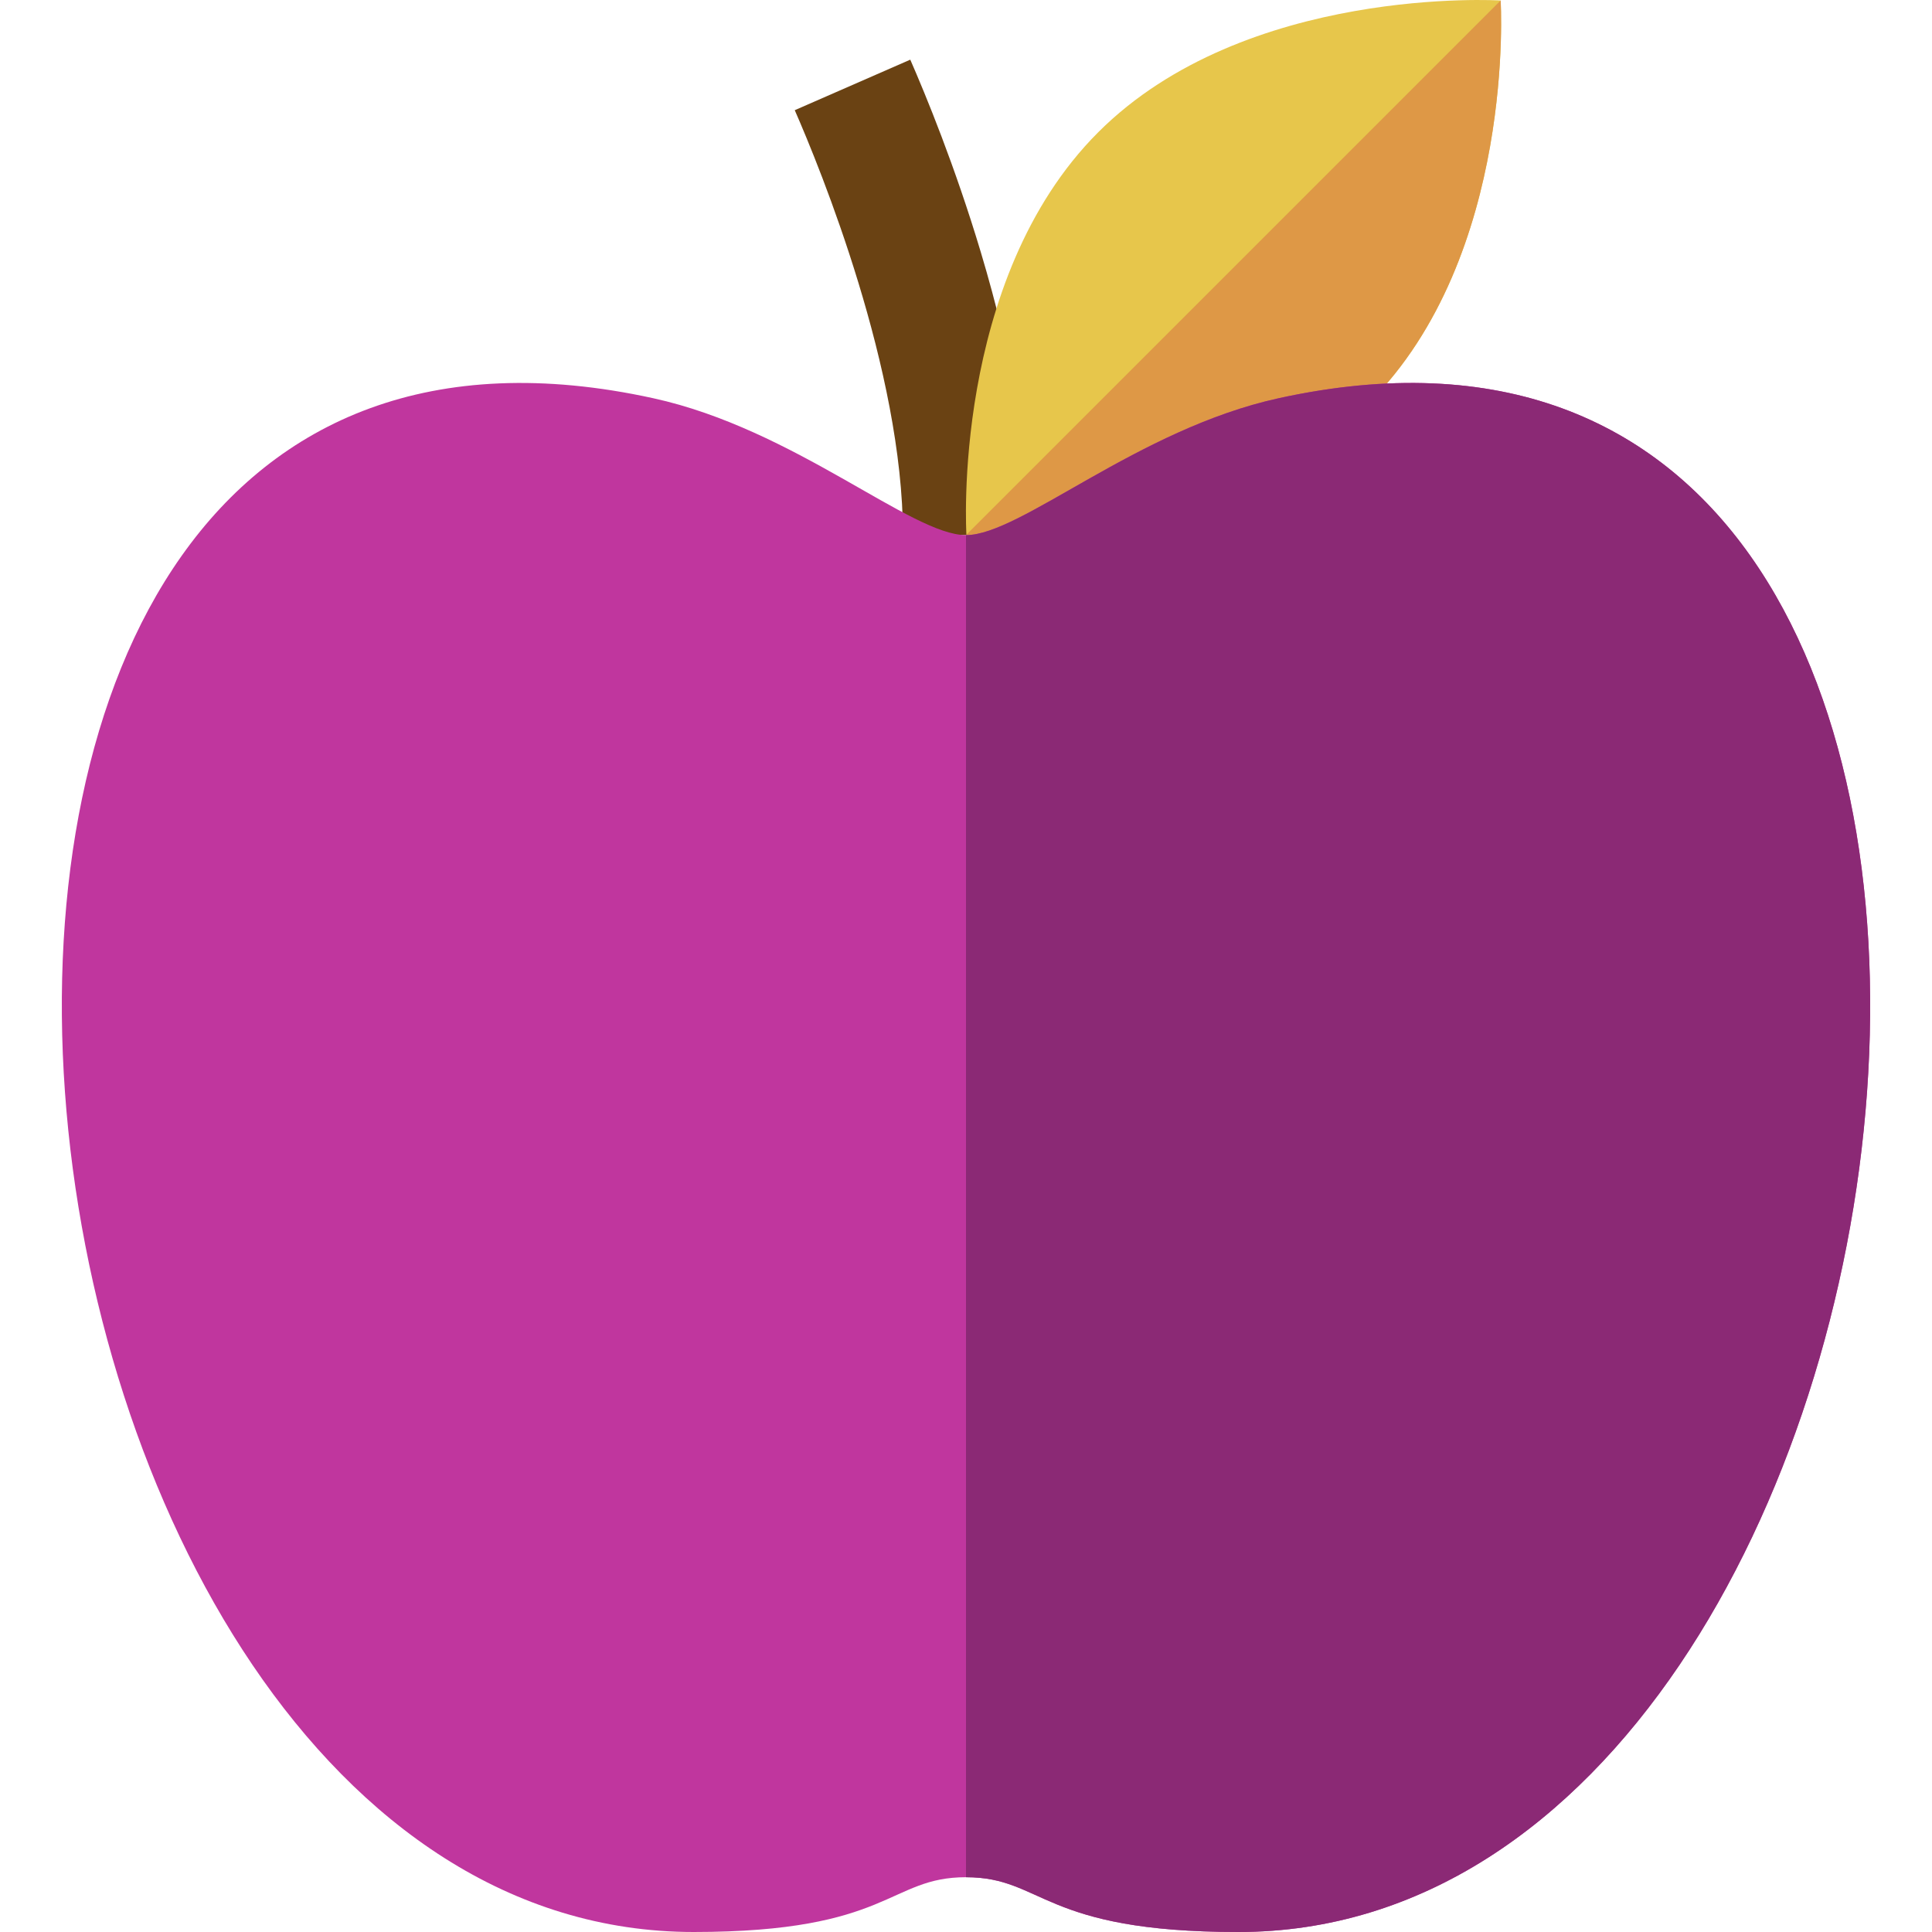
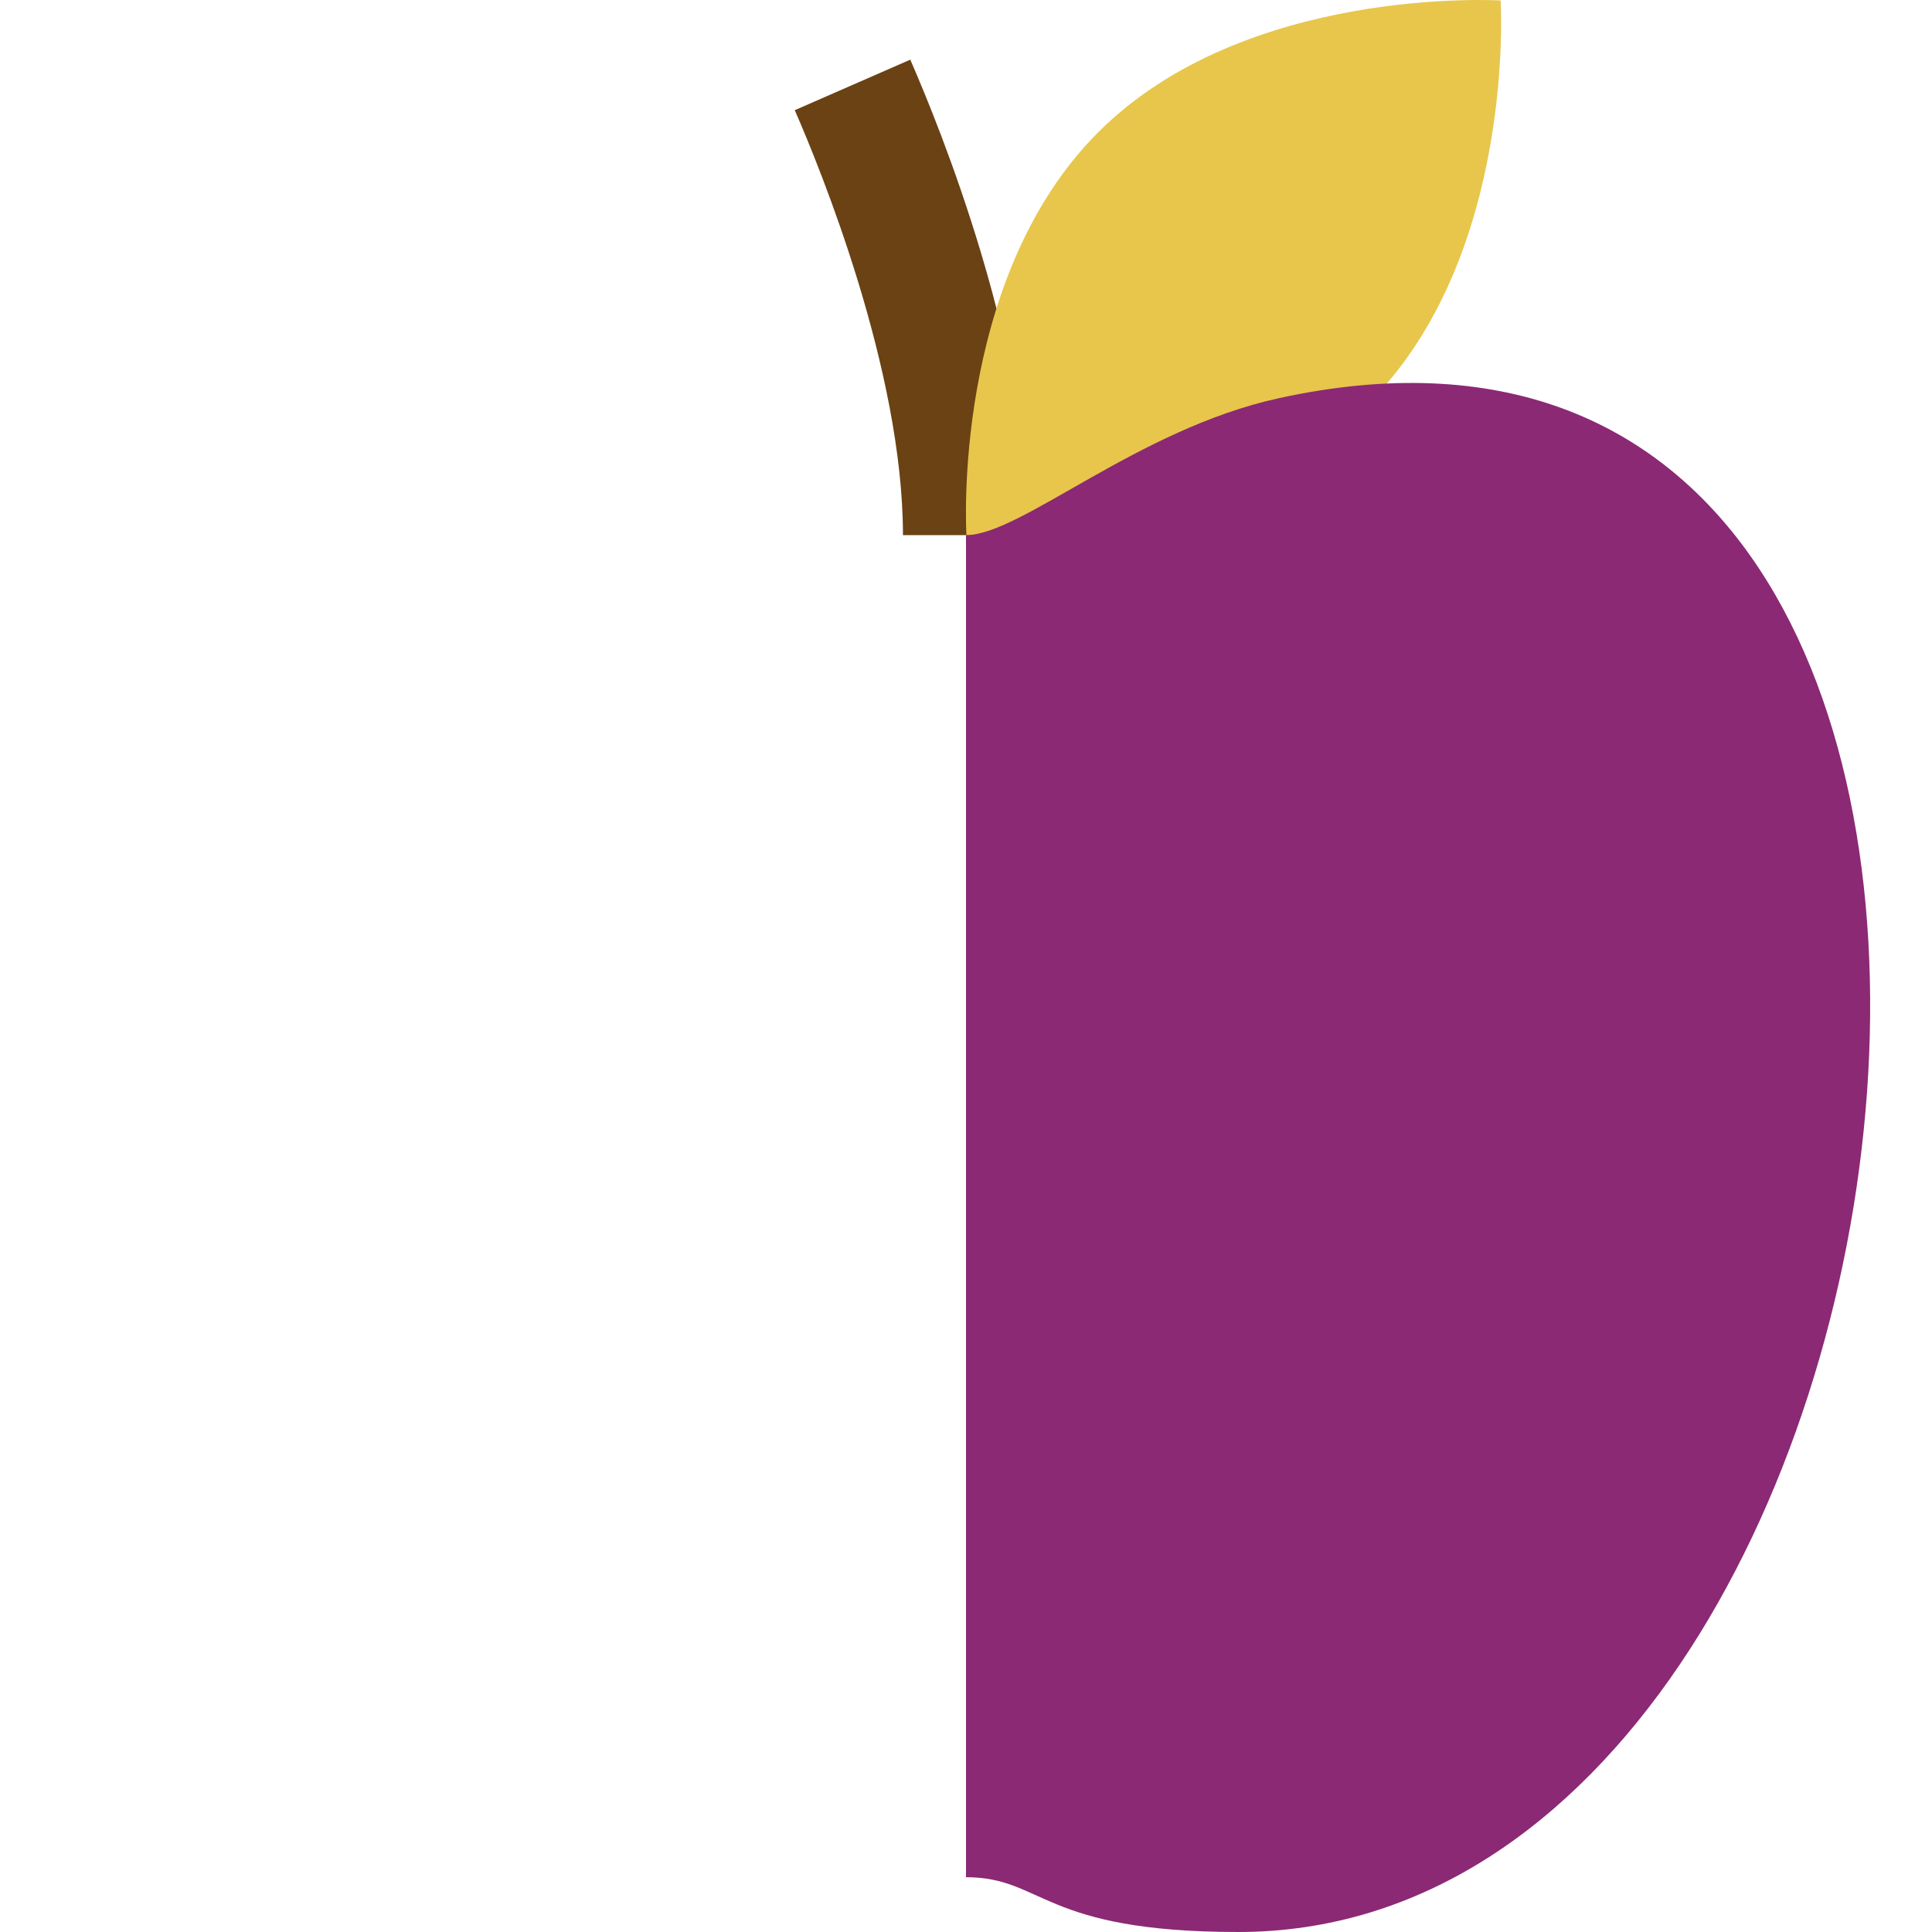
<svg xmlns="http://www.w3.org/2000/svg" height="800px" width="800px" version="1.1" id="Layer_1" viewBox="0 0 512 512" xml:space="preserve">
  <path style="fill:#6A4213;" d="M272.708,141.815h-33.416c0-43.663-21.947-97.234-28.674-112.613l30.614-13.39  c4.038,9.232,11.836,28.136,18.689,51.009C268.406,95.141,272.708,120.372,272.708,141.815z" />
  <path style="fill:#E7C64B;" d="M362.762,106.78c-39.095,39.095-106.651,34.925-106.651,34.925s-4.17-67.556,34.925-106.651  S397.686,0.129,397.686,0.129S401.857,67.685,362.762,106.78z" />
-   <path style="fill:#DE9846;" d="M362.762,106.78c-39.095,39.095-106.651,34.925-106.651,34.925L397.686,0.129  C397.686,0.129,401.857,67.685,362.762,106.78z" />
-   <path style="fill:#C0369E;" d="M256,497.483c20.577,0,19.947,14.517,72.171,14.517c194.712,0,246.035-458.067,10.657-406.455  c-37.461,8.215-68.317,36.27-82.828,36.27s-45.367-28.057-82.828-36.27C-62.207,53.931-10.884,512,183.829,512  C236.053,512,235.423,497.483,256,497.483z" />
  <path style="fill:#8B2975;" d="M256,497.483c20.577,0,19.947,14.517,72.171,14.517c194.712,0,246.035-458.067,10.657-406.455  c-37.461,8.215-68.317,36.27-82.828,36.27C256,175.814,256,476.126,256,497.483z" />
</svg>